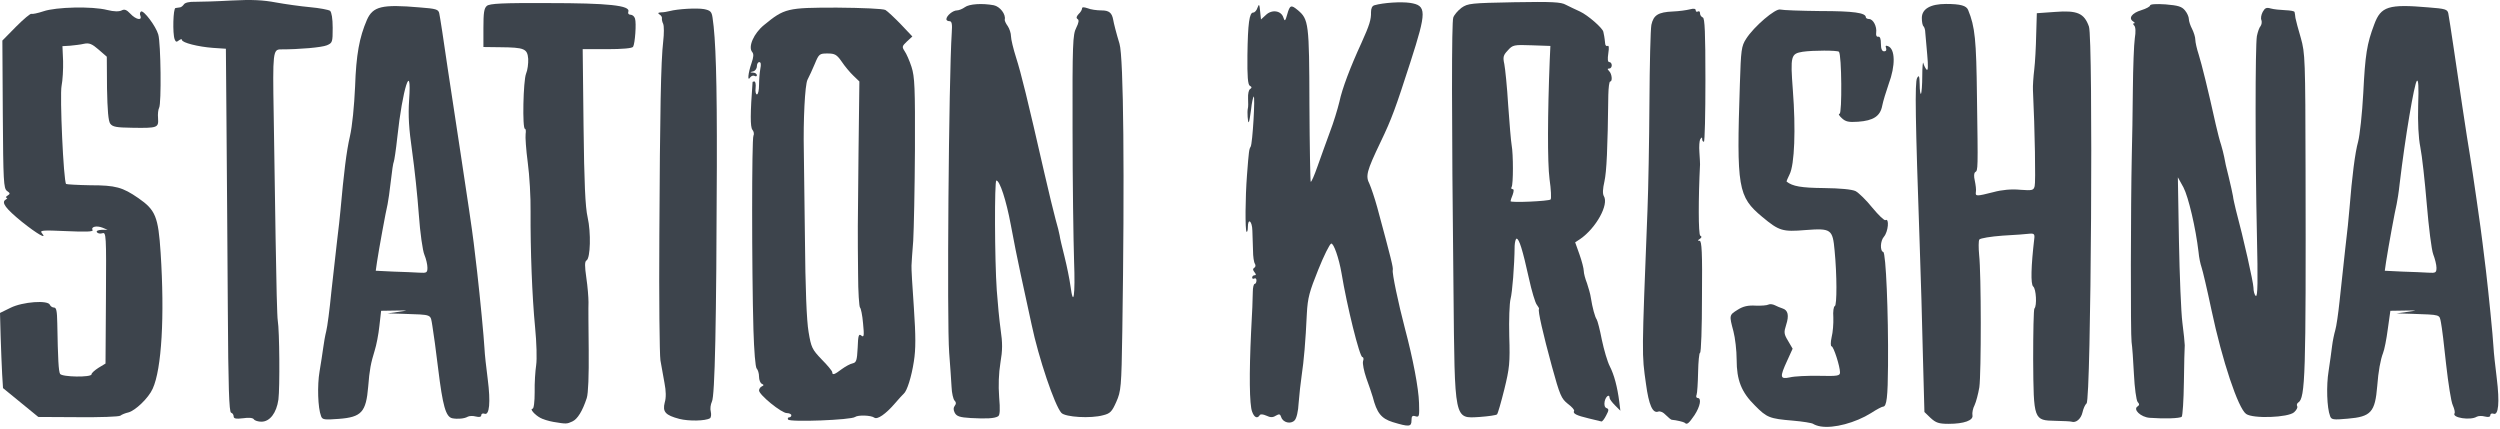
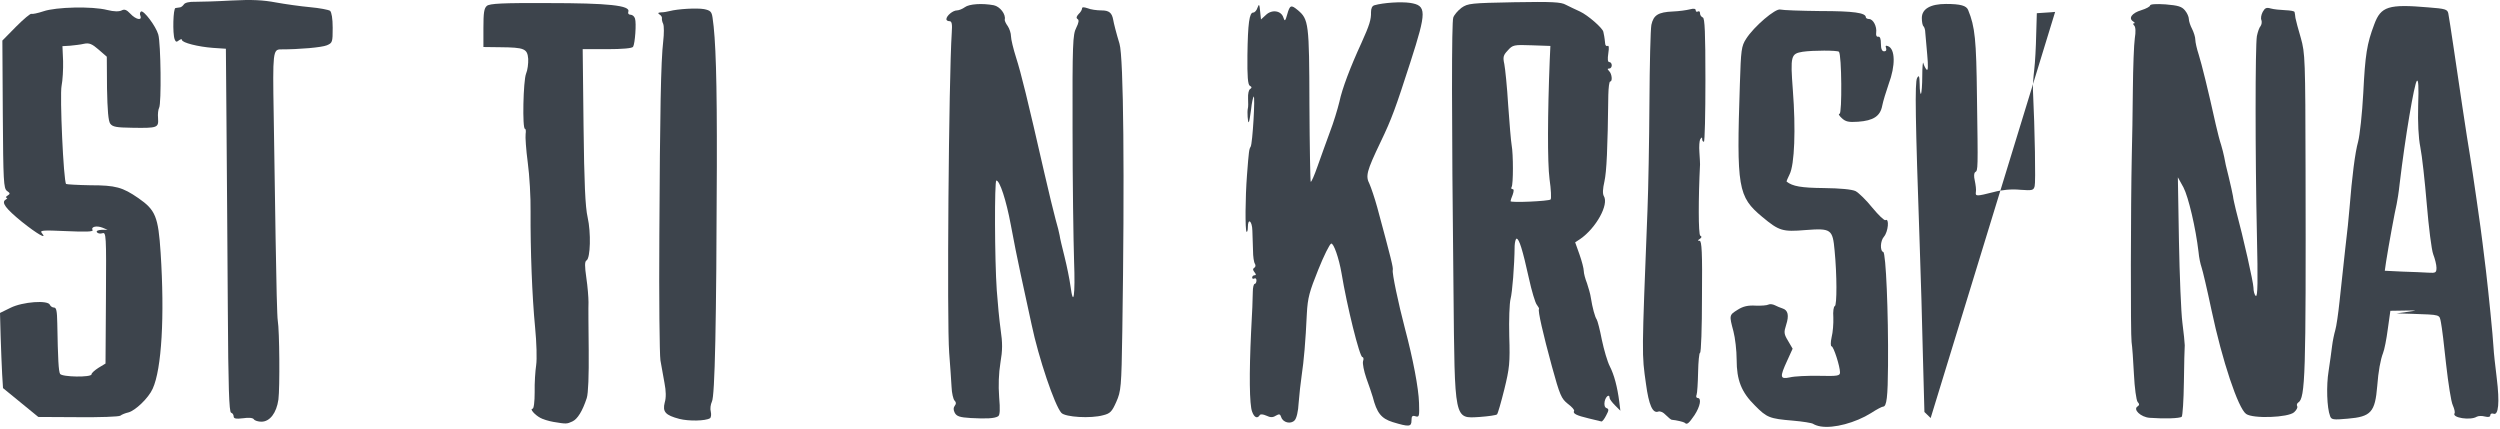
<svg xmlns="http://www.w3.org/2000/svg" viewBox="0 0 1161 199">
  <g stroke="none" stroke-width="1" fill="none" fill-rule="evenodd">
    <g fill="#3D444C" fill-rule="nonzero">
      <path d="M845.5 198.034c-1.4-.2-2.9-.8-3.5-1.2-.5-.4-4.8-1.1-9.5-1.5-10.7-.9-12-1.4-17.5-7-6.3-6.2-8.5-11.8-8.5-21.3 0-4.2-.7-10.2-1.5-13.2-2-7.5-2-7.5 2-10 2.5-1.6 4.8-2.1 8.3-1.9 2.6.1 5.3-.1 6-.5.6-.3 1.9-.2 2.9.3s2.6 1.2 3.6 1.5c2.6.8 3.1 3.3 1.7 7.6-1.1 3.5-1.1 4.2.9 7.5l2.1 3.6-2.5 5.5c-3.6 7.8-3.4 8.8 1.3 7.8 2-.5 8.1-.8 13.5-.7 8.7.2 9.7 0 9.7-1.6 0-2.8-3-12.1-3.9-12.1-.5 0-.5-1.9 0-4.2.6-2.3.9-6.4.8-9.2-.2-2.7.1-5.1.7-5.3 1-.3 1-14.5-.1-25.7-.9-10-1.6-10.5-13.5-9.6-10.7.9-12.3.4-20.1-6.1-11.3-9.4-12-13.4-10.4-61.7.5-15.9.7-17.6 2.9-21 3.6-5.7 13.7-14.3 15.9-13.6 1.1.3 9.4.6 18.6.7 15.4 0 21.1.8 21.1 2.9 0 .4.7.8 1.5.8 1.9 0 3.7 3.5 3.3 6.3-.2 1.3.2 2.1 1 1.9.8-.1 1.2 1 1.2 3.3 0 2.4.5 3.5 1.5 3.5.9 0 1.2-.6.9-1.5-.4-1.1-.2-1.3.9-.9 3.4 1.3 3.5 9.1.3 17.6-1.2 3.5-2.6 8-3 10.1-.9 4.8-4.1 6.9-11.2 7.4-4.4.3-5.8 0-7.6-1.7-1.2-1.1-1.7-2-1-2 1.2 0 1-27.5-.3-28.8-.7-.7-12-.7-16.8 0-5.5.9-5.8 1.8-4.6 17.8 1.4 18.1.8 34.6-1.5 39.1-.9 1.8-1.5 3.3-1.4 3.4 2.8 2.2 6.8 2.9 17.3 3 7.7.1 12.9.6 14.7 1.4 1.5.8 5 4.2 7.8 7.7 2.9 3.5 5.6 6.1 6.1 5.8 1.9-1.1 1.3 5.4-.7 7.7-1.7 1.9-1.9 6.6-.3 7.1 1.2.4 2.4 27.9 2.2 52.6-.1 14.7-.6 19.2-2.3 19.2-.5 0-3 1.3-5.6 3-7.2 4.5-17.3 7.2-23.4 6.2z" />
      <path d="M646.8 196.034c-5.4-1.7-7.4-4.3-9.3-11.7-.5-1.6-1.8-5.6-3-8.8-1.1-3.2-1.8-6.7-1.5-7.8.4-1 .2-1.9-.3-1.9-1.3 0-7.2-23.8-9.7-39-1.2-7-3.7-14.1-4.8-13.7-.7.2-3.4 5.6-6 12.1-4.1 10.2-4.9 13-5.3 20.4-.6 13.1-1.4 22-2.4 28.7-.5 3.3-1.1 9-1.4 12.7-.2 4.1-1 7.3-1.9 8.2-1.8 1.9-5.4 1-6.2-1.5-.5-1.5-.9-1.6-2.5-.7-1.4.9-2.5.9-4.4 0-1.6-.7-2.8-.8-3.1-.2-1.1 1.7-2.5 1.1-3.5-1.6-1.3-3.2-1.4-17.9-.5-36.9.5-8.2.8-16.7.8-18.7 0-2.1.4-3.8.9-3.8.4 0 .8-.7.8-1.6 0-.8-.4-1.2-1-.9-.5.3-1 .1-1-.4 0-.6.5-1.1 1.1-1.1.8 0 .8-.4 0-1.4-.8-1-.9-1.6-.1-2.1.6-.3.7-1.2.3-1.8-.5-.7-.9-3.4-.9-6.2-.1-2.7-.2-6.9-.3-9.2-.1-4.6-2.1-6.1-2.1-1.6 0 1.4-.3 2.4-.6 2.1-.7-.8-.6-16 .2-26.3.9-11.8 1-12 1.7-13.2.9-1.4 2.2-24 1.4-23.3-.3.3-.9 3-1.2 6-.4 3-.8 5.7-1.1 5.9-.4.5-.8-4.8-.4-6.4.2-.5.2-2.7.1-4.7s.3-4 1-4.3c.8-.6.8-1-.2-1.5-.9-.6-1.2-4.3-1.1-14.1.2-15 .9-19.9 2.7-19.9.7 0 1.6-1 2-2.3.7-1.9.9-1.6 1.2 1.7l.4 3.8 2.3-2.1c2.8-2.7 7.1-2 8.1 1.2.6 1.9.9 1.8 1.8-1.5 1.2-4.3 1.8-4.5 4.8-2 5.2 4.3 5.4 6.1 5.5 44 .1 19.4.4 35.5.6 35.8.3.2 1.7-3 3.2-7.3 1.5-4.3 4.1-11.4 5.7-15.8 1.7-4.4 3.6-10.7 4.4-14 1.3-6.2 5.1-16.2 10.3-27.5 3.7-8.2 4.5-10.8 4.4-14.2 0-1.7.5-2.9 1.6-3.2 4.2-1.2 12.4-1.7 16.5-1.1 7.8 1.2 7.8 3.9.2 27.5-6.9 21.4-8.7 26.4-13.8 37-6.6 13.8-7.1 15.9-5.2 19.6.7 1.6 2.4 6.5 3.6 10.9 6.5 24 7.5 28.1 7.2 29.1-.4 1.2 2.6 15.5 5.6 26.9 3.8 14.3 6.4 27.9 6.6 34.8.2 6.2.1 6.7-1.6 6.2-1.5-.5-1.9-.1-1.9 1.9 0 3-1.1 3.1-8.7.8z" />
      <path d="M257 195.934c-2.2-.4-4.9-1.2-6.1-1.9-2.6-1.4-5-4.2-3.6-4.2.6 0 1-3.2 1-7.7-.1-4.3.3-10 .7-12.6.4-2.7.2-10.4-.5-17.5-1.4-14.4-2.2-36-2.1-53.7.1-6.6-.5-16.9-1.3-22.8-.8-6-1.2-12-1-13.3.2-1.3.1-2.4-.3-2.4-1.3 0-.8-22.4.5-25.6.7-1.6 1.1-4.7 1-6.9-.4-4.7-1.7-5.3-13-5.4l-7.8-.1v-8.9c0-7 .3-9.1 1.6-10.2 1.3-1.1 7.3-1.4 28.3-1.3 28.1 0 38.5 1.1 37.4 4-.3.8.1 1.4 1 1.4s1.8.8 2.1 1.8c.7 2.1 0 11.7-.9 13.1-.4.7-5 1.1-12 1.1h-11.4l.4 35.8c.3 26.1.8 37.6 1.9 42.3 1.6 7.1 1.3 18.9-.5 20-.9.5-.9 2.5-.1 8.1.6 4 1 9.1 1 11.3-.1 2.2 0 12.3.1 22.5.1 11.6-.2 19.8-.9 22-2 6.1-4.3 9.8-6.7 10.9-2.6 1.2-2.8 1.2-8.8.2z" />
      <path d="M782.4 196.334c-.5-.4-3.8-1.2-6.1-1.4-.4-.1-1.6-1.1-2.7-2.2-1.2-1.3-2.6-1.9-3.5-1.6-2.6 1-4.4-3.1-5.7-12.8-2-14.2-2-12 .7-81 .4-9.9.8-32.4.9-50 .1-17.6.5-33.7.9-35.8 1-4.5 3.1-5.9 10-6.2 2.8-.1 6.3-.6 7.9-1 1.8-.5 2.7-.3 2.7.5 0 .6.5.8 1 .5.6-.3 1 0 1 .9 0 .8.6 1.6 1.3 1.9.9.3 1.2 7 1.2 29 0 15.8-.3 28.7-.7 28.7-.5 0-.8-.6-.8-1.2 0-1-.2-1-.9 0-.4.7-.6 3.4-.4 6 .2 2.6.3 5.2.3 5.7-.8 15.7-.8 32.5.1 33.1.8.4.7.9-.2 1.5-1.1.7-1.1.9-.1.9s1.3 5.4 1.1 26c0 14.3-.4 26-.9 26-.4 0-.8 4.1-.9 9-.1 5-.4 9.7-.7 10.5-.4.8-.1 1.5.5 1.5 1.9 0 1.2 3.9-1.5 8-2.6 3.8-3.5 4.6-4.5 3.5z" />
-       <path d="M896.6 194.134l-2.9-2.8-.7-26c-.3-14.3-1-37.7-1.5-52-2-57.3-2.3-75.2-1.2-77.1.9-1.6 1.1-1 1.2 3 0 2.7.3 4.7.6 4.3.3-.3.6-4.1.6-8.4 0-4.3.3-6.9.5-5.8.3 1.1 1 2.5 1.5 3 .7.7.8-1.5.3-7-.4-4.4-.8-9-.9-10.2 0-1.2-.4-2.5-.8-2.9-.5-.4-.8-2.1-.8-3.9 0-4.2 4-6.5 11.2-6.5 6.8 0 9.5.8 10.3 2.8 3.2 7.8 3.8 13.8 4.1 40.2.5 34.2.5 34.3-.8 35.1-.6.4-.7 1.9-.2 4 .4 1.9.7 4.2.5 5.2-.3 2.1.2 2.1 8.1.1 4-1.1 8.5-1.5 12.5-1.1 5.6.4 6.2.3 6.7-1.7.5-1.7.1-26-.8-44.6-.1-1.9.2-6.2.6-9.5.4-3.3.8-10.6.9-16.1l.3-10.1 8.5-.6c10.3-.8 13.5.6 15.7 6.8 2 5.6 1 173.4-1.1 175-.7.6-1.5 2.4-1.9 4.2-.7 3-3 5-5.1 4.3-.5-.2-3.9-.3-7.4-.4-10.2-.2-10.2-.3-10.4-28.4 0-12.8.2-23.5.6-23.8 1.2-1.2.8-9.1-.6-10.2-1.2-1-1-9.3.5-22.1.3-2.2-.1-2.6-2.2-2.4-1.4.2-7 .6-12.5.9-5.5.4-10.3 1.2-10.8 1.8-.4.6-.4 3.8-.1 7.1 1 8.6 1 55 .1 61.5-.5 3-1.5 6.8-2.2 8.3-.8 1.5-1.2 3.6-1 4.7.5 2.4-3.9 4-11.1 4-4.5 0-5.9-.5-8.3-2.7z" />
+       <path d="M896.6 194.134l-2.9-2.8-.7-26c-.3-14.3-1-37.7-1.5-52-2-57.3-2.3-75.2-1.2-77.1.9-1.6 1.1-1 1.2 3 0 2.7.3 4.7.6 4.3.3-.3.6-4.1.6-8.4 0-4.3.3-6.9.5-5.8.3 1.1 1 2.5 1.5 3 .7.7.8-1.5.3-7-.4-4.4-.8-9-.9-10.2 0-1.2-.4-2.5-.8-2.9-.5-.4-.8-2.1-.8-3.9 0-4.2 4-6.5 11.2-6.5 6.8 0 9.5.8 10.3 2.8 3.2 7.8 3.8 13.8 4.1 40.2.5 34.2.5 34.3-.8 35.1-.6.4-.7 1.9-.2 4 .4 1.9.7 4.2.5 5.2-.3 2.1.2 2.1 8.1.1 4-1.1 8.5-1.5 12.5-1.1 5.6.4 6.2.3 6.7-1.7.5-1.7.1-26-.8-44.6-.1-1.9.2-6.2.6-9.5.4-3.3.8-10.6.9-16.1l.3-10.1 8.5-.6z" />
      <path d="M117.9 194.734c-.4-.7-2.4-.9-5-.5-3.3.4-4.4.2-4.4-.9 0-.7-.5-1.5-1.2-1.7-.9-.3-1.3-12.1-1.5-47.9-.2-26.1-.4-64-.6-84.3l-.3-36.8-6-.4c-6.8-.5-14.4-2.4-14.4-3.7 0-.5-.6-.4-1.4.2-1.1.9-1.5.8-2-.5-1-2.6-.7-14.4.4-14.5.6-.1 1.5-.2 2-.3.6 0 1.4-.7 1.9-1.4.5-.8 2.6-1.3 5.2-1.2 2.4 0 10.1-.2 17-.6 9.5-.5 14.6-.2 20.5.9 4.4.8 11.5 1.8 15.9 2.2 4.4.4 8.6 1.2 9.3 1.7.7.7 1.2 3.6 1.2 7.9 0 6.6-.1 7-2.7 8.1-2.4 1-12.7 1.9-21.4 1.9-3.6 0-3.8 1.4-3.3 29.9.2 12.9.6 39.3.9 58.5.3 19.3.7 36.2 1 37.6.8 4.5 1 31.1.3 36.6-.9 6.3-4 10.3-7.9 10.3-1.5 0-3.1-.5-3.5-1.1z" />
      <path d="M315.5 194.534c-6.5-1.7-7.9-3.3-6.8-7.6.7-2.3.6-5.4-.1-9-.6-3.1-1.4-7.8-1.9-10.6-.4-2.7-.7-28.8-.5-58 .3-57.8.7-80.7 1.8-90.2.4-3.4.4-7 0-8-.5-1-.7-2.2-.6-2.7.1-.5-.4-1.3-1.1-1.7-.9-.6-.8-.9.7-1 1.1 0 2.9-.3 4-.6 3.8-1 12.6-1.5 16-.9 2.9.6 3.5 1.2 3.9 3.9 1.5 9.8 2.1 28.9 2 69.2-.2 73-.9 106.7-2.3 109.2-.6 1.3-.9 3.3-.5 4.7.3 1.3.1 2.7-.4 3-2.1 1.3-9.9 1.4-14.2.3z" />
-       <path d="M366 194.834c-.3-.5-.1-1 .4-1 .6 0 1.1-.4 1.1-1 0-.5-1-1-2.1-1-2.5 0-12.9-8.5-12.9-10.5 0-.7.6-1.6 1.3-1.9 1-.5 1-.7 0-1.2-.7-.3-1.3-1.8-1.3-3.3 0-1.5-.5-3.2-1.1-3.8-.6-.6-1.2-8.1-1.5-17.9-.8-28.4-.8-88.9 0-90.2.4-.7.2-2-.5-2.8-1-1.3-1-7.5.1-22.1 0-.2.4-.3.9-.3.4 0 .7 1.4.5 3-.2 1.7.1 3 .6 3 .6 0 1-2 1-4.4 0-2.4.3-5.8.6-7.5.4-2 .3-3.1-.5-3.1-.6 0-1.1.9-1.1 1.9 0 1.1-.8 2.2-1.7 2.4-1.7.4-1.7.5 0 .6.9 0 1.7.6 1.7 1.2 0 .5-.5.7-1.1.3-.6-.3-1.5 0-2 .7-1.4 2.3-1-2 .6-6.6 1-2.9 1.1-4.3.3-5.2-2-2.4.8-8.7 5.5-12.5 9.5-7.8 10.8-8.1 33.8-8.1 11.9.1 21.5.5 22.6 1.1 1 .6 4.2 3.6 7.2 6.7l5.3 5.6-2.5 2.3c-2.3 2.2-2.4 2.5-1.1 4.5.8 1.1 2.3 4.5 3.2 7.3 1.5 4.6 1.7 9.7 1.6 38.3-.1 18.2-.5 37.3-.8 42.5-.4 5.2-.8 10.4-.8 11.5-.1 1.1.4 9.9 1.1 19.5.9 13.4.9 19.3 0 25-1.1 7.2-3.2 13.8-4.7 15-.4.3-2.2 2.3-4.1 4.5-4.2 4.9-8.2 7.7-9.6 6.6-1.5-1.1-7.5-1.3-8.9-.3-1.7 1.4-30.3 2.5-31.1 1.2zm24.9-23.4c1.8-1.3 4-2.5 5.1-2.7 1.7-.4 2-1.4 2.3-7.2.2-5.8.5-6.7 1.7-5.7s1.4.2.8-5.7c-.3-3.7-1-7-1.4-7.3-.4-.3-.9-7.3-.9-15.5-.2-20.5-.2-19.9.2-56.7l.4-32.8-2.8-2.7c-1.5-1.4-4-4.4-5.4-6.5-2.3-3.3-3.2-3.8-6.6-3.8-3.7 0-4 .2-5.9 4.8-1.1 2.6-2.6 5.9-3.4 7.4-1.2 2.4-2 18.8-1.7 33.3 0 1.7.2 19.4.5 39.5.2 24 .8 39.2 1.7 44.3 1.2 7.2 1.6 8.1 6.1 12.8 2.7 2.7 4.9 5.4 4.9 5.9 0 1.5 1 1.2 4.4-1.4z" />
      <path d="M737.9 194.334c-5.9-1.4-7.6-2.3-6.9-3.5.3-.4-1-1.9-2.9-3.3-3-2.4-3.7-3.9-7.4-17.4-4.1-15-6.6-26-6-26.6.2-.2-.3-1.1-1-2-.7-.8-2.4-6.4-3.7-12.4-2.9-13.1-4.5-18.3-5.7-18.3-.4 0-.8 1.5-.9 3.3-.1 9.6-1.1 21.6-1.9 24.7-.5 1.9-.8 9.7-.6 17.3.4 12.4.1 14.9-2.3 24.7-1.5 6-3 11.3-3.4 11.6-.4.4-4 .9-8 1.2-12 .7-11.6 2.4-12.2-58.8-.9-81.4-.9-124.4-.1-126.7.4-1.2 2.1-3.2 3.8-4.5 3-2.1 4.4-2.2 24.5-2.6 17.6-.3 21.8-.1 24 1.2 1.6.8 4.5 2.2 6.5 3.1 3.7 1.7 10.7 7.8 10.9 9.5.1.6.3 1.5.4 2 .1.6.3 1.9.4 3.1 0 1.1.6 1.7 1.1 1.4.7-.4.8.8.4 3.4-.4 2.8-.3 4.1.5 4.1.6 0 1.1.7 1.1 1.5s-.5 1.5-1.2 1.5c-.9 0-.9.3 0 1.2 1.3 1.3 1.6 4.8.5 4.8-.5 0-.8 2.8-.9 6.3-.3 25.3-.8 35.5-1.8 40.1-.8 3.5-.9 5.7-.3 6.8 2.5 3.9-3.6 14.9-11 20l-2.3 1.5 2 5.6c1.1 3.1 2 6.6 2 7.7 0 1.1.7 3.7 1.5 5.7.7 2.1 1.6 5.2 1.8 6.8.7 4.5 1.9 8.9 2.7 10 .4.6 1.5 4.8 2.4 9.5 1 4.7 2.6 10.2 3.7 12.3 2 3.9 3.5 9.5 4.4 16.5l.5 4.1-2.5-2.5c-1.4-1.4-2.5-2.9-2.5-3.4 0-2.1-1.8-.8-2.3 1.6-.3 1.6 0 2.8.9 3.1 1.1.4 1.1 1-.2 3.4-.8 1.6-1.8 2.9-2.2 2.8-.4-.1-3-.7-5.8-1.4zm-17.8-101.7c.4-.4.2-4.7-.5-9.5-1-7.7-.9-30.3.1-55.3l.3-6.5-8.7-.3c-8.2-.3-8.8-.2-11.1 2.4-2.1 2.2-2.3 3.1-1.6 6.3.4 2 1.3 10.6 1.8 19.1.6 8.5 1.3 16.9 1.6 18.5.8 4.3.8 18.2 0 19.5-.3.5-.2 1 .4 1 .7 0 .7.8.1 2.6-.6 1.4-1 2.7-1 3 0 .8 17.8 0 18.6-.8z" />
-       <path d="M149.1 193.234c-1.5-3.8-1.8-14.3-.7-20.7.6-3.7 1.4-8.6 1.7-11 .3-2.3.9-5.8 1.4-7.7.5-1.9 1.6-10.2 2.4-18.5.9-8.2 2.1-19 2.7-24 .6-4.9 1.3-11 1.5-13.5 1.6-17.7 2.8-27.6 4.4-34.5 1.1-4.7 2-14.2 2.4-23 .5-15 2-23 5.5-31.1 2.8-6.3 7-7.3 24.4-5.8 7.8.6 8.8.9 9.2 2.8.3 1.2 2.1 12.9 4 26.1 2 13.2 4.7 31 6 39.5 2.9 19.1 5.3 35.1 6 41 .3 2.5 1 8.6 1.6 13.5 1.4 12.4 3.1 30.1 3.4 35.5.1 2.5.8 8.9 1.5 14.2 1.4 10.9.8 17-1.5 16.1-.8-.3-1.5 0-1.5.7 0 .8-.9 1-2.5.6-1.4-.4-3.1-.3-3.8.1-1.5.9-4.7 1.2-7.2.7-3-.7-4.4-5.8-6.5-22.9-1-8.2-2.2-17.2-2.7-20-1-5.6.4-5.1-13.8-5.6l-7-.2 5-.7c4.9-.7 4.9-.7-1.5-.6l-6.5.1-.8 7c-.4 3.9-1.4 9-2.2 11.5-1.8 5.8-2.4 9-3 16.7-1 11.9-3.1 14.2-13.7 15-6.7.5-7.6.4-8.2-1.3zm49.4-68.9c0-1.4-.6-4.1-1.4-6-.8-1.8-2-10.2-2.6-18.7-.6-8.4-2-21.6-3.1-29.3-1.5-10.6-1.9-16.4-1.4-24 1.3-18.7-3.1-5.1-5.5 17.5-.6 5.7-1.4 10.8-1.6 11.2-.3.5-.9 4.5-1.4 9.1-.5 4.5-1.2 9.3-1.5 10.7-.8 3.2-4.1 21.3-4.9 26.7l-.6 4.2 8.2.4c4.6.1 10 .4 12.1.5 3.3.2 3.7 0 3.7-2.3z" />
      <path d="M450.8 194.134c-5.1-.3-6.5-.8-7.4-2.4-.7-1.4-.7-2.4 0-3.3.7-.9.7-1.6-.1-2.4-.6-.6-1.3-3.5-1.4-6.4-.2-2.9-.6-10-1.1-15.8-1.1-14.4-.2-127.6 1.2-148.7.3-4.1 0-5.3-1.1-5.3-.8 0-1.4-.4-1.4-.9 0-1.6 3-4.1 4.9-4.1.9 0 2.6-.7 3.7-1.5 2-1.5 8-1.9 13.4-.9 2.9.6 5.7 4.2 5.1 6.7-.1.4.5 1.8 1.4 3 .8 1.2 1.5 3.3 1.5 4.7 0 1.4 1.1 5.9 2.4 10 2.3 7.2 5.2 18.9 13.1 53.5 2 8.8 4.4 18.5 5.2 21.5.9 3 1.7 6.4 1.9 7.5.1 1.1 1.2 5.6 2.3 10 1.1 4.4 2.3 10.4 2.7 13.3 1.4 10.7 2.3 4.6 1.7-11.5-.3-9.3-.7-36.6-.7-60.8-.1-40.2.1-44.3 1.7-47.4 1.2-2.4 1.4-3.7.6-4.1-.7-.5-.5-1.2.5-2.3.9-.8 1.6-2 1.6-2.6 0-.7.8-.7 2.6-.1 1.4.6 4.3 1 6.4 1 3.6 0 4.9 1.1 5.5 4.5.2 1.3 1.4 6.1 2.9 11 1.9 6.1 2.4 61.8 1.3 133.5-.4 26.1-.6 27.8-2.8 32.8-2 4.5-2.8 5.4-6.1 6.2-5.7 1.6-17.6.9-19.4-1.1-3.1-3.4-10.6-25.6-13.8-40.9-1.5-6.9-3.8-17.4-5.1-23.5-1.3-6-3.4-16.4-4.6-23-2.1-11.3-5.1-20.5-6.7-20.5-.9 0-.8 36.7.2 51 .4 5.8 1.2 14 1.8 18.3.9 6.1.9 9.5-.1 15.3-.8 4.9-1 10.6-.6 15.9.5 5.9.4 8.5-.5 9-1.6 1-5.4 1.2-12.7.8z" />
      <path d="M998.3 194.034c-4.1-.3-7.9-3.9-5.6-5.3.9-.6.9-1.1 0-2.1-.6-.8-1.4-6.5-1.7-12.8-.3-6.3-.8-13.1-1.1-15-.5-3.5-.4-63.8.1-86.5.2-6.6.4-20.5.5-30.8.1-10.4.5-21 .9-23.7.5-3.1.4-5.3-.3-6-.6-.6-.6-1-.1-1 .6 0 .4-.4-.4-.9-2.3-1.5-.5-3.9 3.8-5.2 2.3-.7 4.1-1.7 4.1-2.2 0-.6 2.8-.8 7.2-.5 5.9.5 7.5 1 9 2.8 1 1.2 1.8 3 1.8 4s.7 3.1 1.5 4.6c.8 1.6 1.5 3.8 1.5 5 0 1.1.7 4.3 1.6 7 1.4 4.5 4.2 15.7 7.9 32.4.8 3.5 1.9 7.8 2.5 9.5.5 1.6 1.1 4.1 1.4 5.5.2 1.4 1.1 5.6 2.1 9.3.9 3.7 1.8 7.8 2 9 .1 1.2.8 4 1.3 6.2 3.6 13.4 8.1 33.5 8.2 36.2 0 1.7.5 3.5 1.1 3.9.9.5 1-6.7.5-28.7-.8-36.4-.8-87.5 0-92 .4-1.9 1.1-4 1.7-4.6.5-.7.7-1.9.4-2.8-.4-.8-.1-2.5.6-3.8 1-1.8 1.7-2.2 3.7-1.6 1.4.4 4.4.7 6.8.8 2.3.1 4.3.4 4.3.9.1.4.3 1.6.4 2.7.2 1.1 1.3 5.3 2.5 9.3 2 7.1 2.1 9.7 2.2 61.5.2 94.9-.1 105.8-3.4 107.8-.6.4-.8 1.1-.5 1.7.4.5-.3 1.8-1.4 2.8-2.7 2.5-19.1 3.1-22.3.8-3.7-2.6-11.1-24.7-16.1-48.3-2-9.5-4.1-18.4-4.6-19.8-.5-1.4-1.2-4.6-1.4-7.1-1.3-11.2-4.7-25.6-7-30l-2.6-4.7.5 29.5c.3 16.2 1 33.3 1.6 38 .6 4.7 1.1 9.4 1.1 10.5-.1 1.1-.3 8.8-.4 17.2-.1 8.3-.6 15.5-1 16-.9.8-8.2 1-14.9.5z" />
      <path d="M1082.1 193.234c-1.5-3.8-1.8-14.2-.7-20.9.6-3.9 1.3-9 1.6-11.5.3-2.5 1-5.8 1.5-7.5.5-1.6 1.4-7.7 2-13.5.6-5.8 1.8-16.6 2.6-24 .9-7.4 1.8-16 2-19 1.2-15 2.6-26 4-31 .8-3 1.9-13.2 2.4-22.5.9-18.1 1.7-23 5.1-32 3.1-8.4 6.6-9.5 25.2-7.9 7.8.6 8.8.9 9.2 2.8.2 1.2 1.4 8.4 2.5 16.1 1.9 13.1 6.5 43.9 7.5 49.5 1.1 6.5 5.5 37 5.9 41 .3 2.5 1 8.3 1.6 13 1.2 10.3 3.2 30 3.5 35.6.1 2.2.8 8.6 1.5 14.2 1.4 11.4.8 17.4-1.5 16.5-.8-.3-1.5 0-1.5.7 0 .8-.9 1-2.5.6-1.4-.4-3.1-.3-3.8.1-2.9 1.8-11.6.5-10.3-1.6.3-.5-.1-2.1-.8-3.7-.8-1.6-2.1-10.1-3.1-18.9-.9-8.8-2-17.6-2.4-19.5-.8-3.9.2-3.6-13.6-4.1l-7-.2 5-.7c5-.7 4.9-.7-1.5-.6l-6.4.1-1.2 8.5c-.6 4.7-1.6 9.7-2.2 11.1-1.2 3.1-2.2 8.6-2.7 15.3-1 12.2-2.9 14.3-13.7 15.2-6.7.6-7.6.5-8.2-1.2zm49.4-68.9c0-1.3-.7-4.2-1.5-6.2-.8-2.1-2.1-12.6-3-23.3-.9-10.7-2.2-22.6-3-26.5-.9-4.5-1.2-11.4-1-19.4.3-8.8.1-12.1-.6-11.4-1.2 1.2-5.4 26-8 47.8-.4 3.9-1.1 8.1-1.4 9.5-.7 2.7-3.8 19.6-4.9 26.7l-.6 4.2 8.2.4c4.6.1 10 .4 12.1.5 3.3.2 3.7 0 3.7-2.3z" />
      <path d="M9.6 186.934l-8.2-6.7-.4-6.4c-.2-3.6-.5-11.4-.7-17.5l-.3-11 4.9-2.4c5.6-2.8 17.6-3.7 18.3-1.3.3.6 1.1 1.2 1.9 1.2 1.1 0 1.4 1.7 1.5 7.3.3 16.8.6 22.3 1.3 23.5.9 1.5 14.6 1.7 14.6.2 0-.6 1.5-1.9 3.2-3l3.3-2 .2-30.5c.2-29.5.1-30.6-1.7-30-1 .3-2.1.1-2.5-.5-.4-.6.5-1 2.2-1.1H50l-2.4-1c-2.8-1.1-5.5-.4-4.6 1.1.5.8-3.3.9-12.1.5-11.4-.5-12.6-.4-11.4 1 2.6 3.1-2.3.3-9.3-5.3-7.6-6.2-9.7-9-7.6-10.3.8-.5 1-.9.4-.9-.5 0-.3-.5.5-1 1.3-.8 1.3-1.1-.3-2.2-1.5-1.2-1.7-4.3-1.9-35.6l-.2-34.2 6.4-6.5c3.5-3.5 6.7-6.2 7.1-5.9.4.2 2.9-.3 5.6-1.2 5.8-2 22.6-2.4 29.6-.6 3.2.8 5.5.8 6.7.2 1.3-.7 2.3-.3 4 1.5 2.6 2.8 5.6 3.4 4.7 1-.4-.8-.2-1.7.3-2 1.2-.7 6.9 6.8 8 10.7 1.2 4 1.5 32.2.4 34-.4.7-.7 2.9-.5 4.9.3 4.4-.2 4.6-12.1 4.4-7.2-.1-9-.4-10.1-1.9-.9-1.2-1.3-6.2-1.5-16.4l-.1-14.7-3.8-3.3c-3.1-2.7-4.4-3.2-6.8-2.7-1.6.4-4.6.7-6.5.9l-3.5.2.3 6.9c.1 3.8-.2 9-.7 11.5-.9 4.4.9 44.4 2.1 45.6.3.2 5.4.5 11.3.6 11.7 0 14.9.9 22.3 6 7.9 5.5 9.2 8.5 10.3 25.4 1.9 29.3.5 54-3.7 63.1-1.9 4.3-8.1 10.2-11.3 11-1.4.3-3.1 1-3.7 1.5-.7.5-9.5.8-19.7.7l-18.4-.1-8.2-6.7z" />
    </g>
  </g>
</svg>